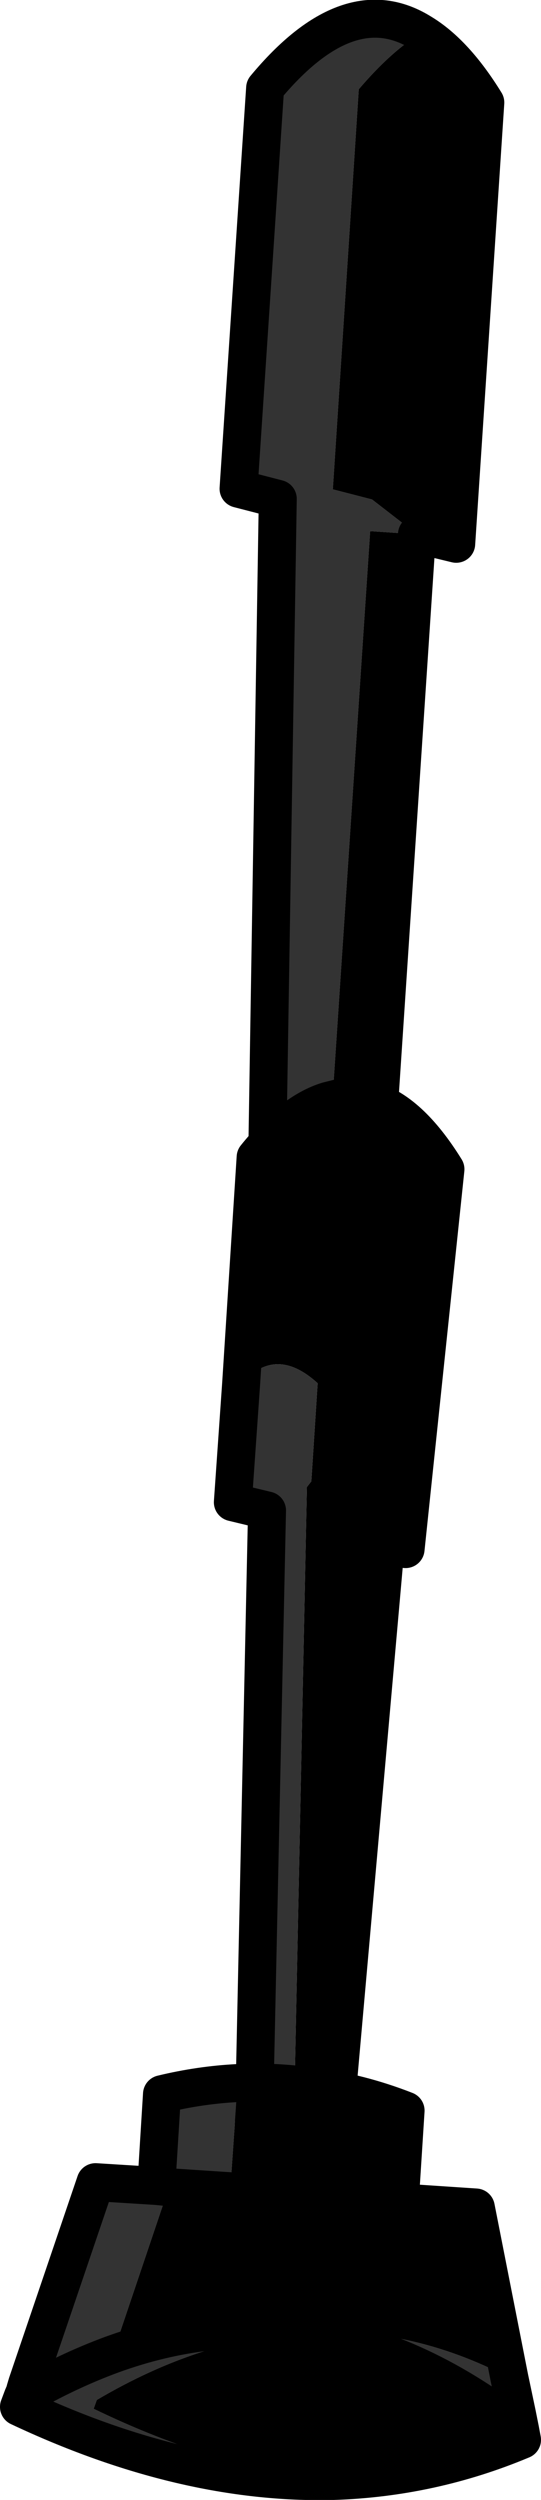
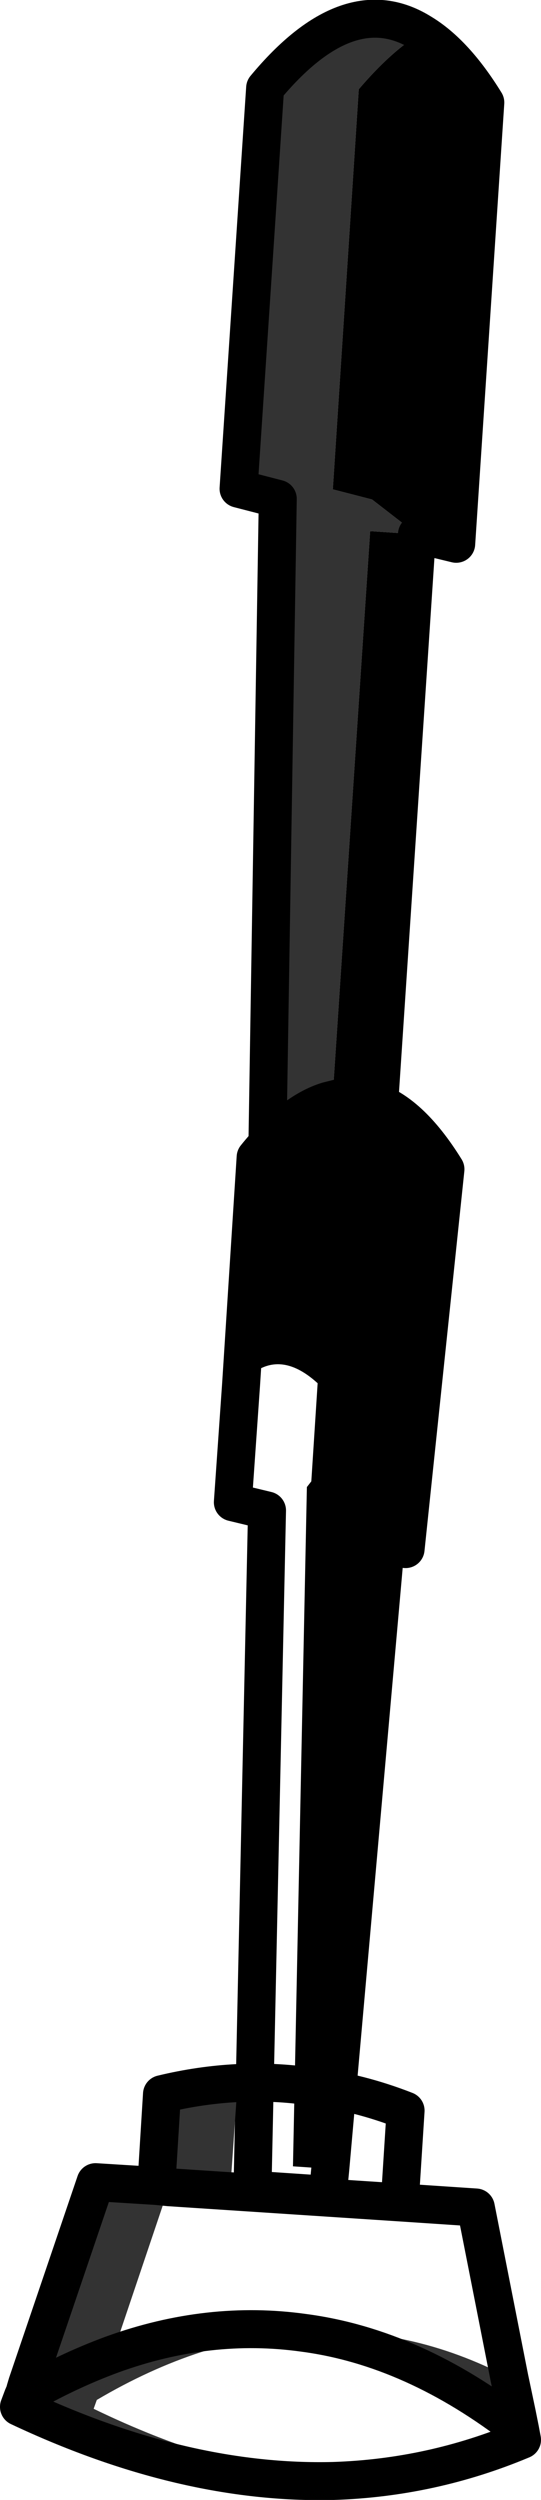
<svg xmlns="http://www.w3.org/2000/svg" height="197.45px" width="42.75px">
  <g transform="matrix(1.0, 0.0, 0.0, 1.0, 51.35, -82.7)">
    <path d="M-18.05 85.3 Q-20.4 86.7 -23.0 89.75 L-25.05 121.35 -21.95 122.15 -18.4 124.9 -22.1 124.65 -26.05 184.15 -22.35 184.4 -22.35 184.85 -30.4 184.3 -29.4 122.1 -32.5 121.3 -30.4 89.65 Q-23.8 81.7 -18.05 85.3" fill="#333333" fill-rule="evenodd" stroke="none" />
    <path d="M-18.05 85.3 Q-15.4 86.9 -13.0 90.8 L-15.3 125.65 -18.4 124.9 -21.95 122.15 -25.05 121.35 -23.0 89.75 Q-20.4 86.7 -18.05 85.3 M-18.4 124.9 L-22.35 184.4 -26.05 184.15 -22.1 124.65 -18.4 124.9" fill="#000000" fill-rule="evenodd" stroke="none" />
    <path d="M-18.4 124.9 L-15.3 125.65 -13.0 90.8 Q-15.4 86.9 -18.05 85.3 -23.8 81.7 -30.4 89.65 L-32.5 121.3 -29.4 122.1 -30.4 184.3 -22.35 184.85 -22.35 184.4 -18.4 124.9 Z" fill="none" stroke="#000000" stroke-linecap="round" stroke-linejoin="round" stroke-width="3.0" />
    <path d="M-22.05 169.6 Q-19.0 170.45 -16.15 175.05 L-19.3 205.05 -20.85 204.45 -25.25 254.0 -28.2 253.8 -27.1 200.15 -26.75 199.7 -26.25 191.95 Q-29.6 188.9 -32.3 192.05 L-31.15 174.1 Q-28.25 170.5 -25.45 169.65 L-24.45 169.4 -24.55 170.55 -23.75 170.0 -22.75 170.2 -22.05 169.6" fill="#000000" fill-rule="evenodd" stroke="none" />
-     <path d="M-25.25 254.0 L-25.45 256.05 -31.4 255.65 -30.25 202.0 -32.95 201.35 -32.3 192.05 Q-29.6 188.9 -26.25 191.95 L-26.75 199.7 -27.1 200.15 -28.2 253.8 -25.25 254.0 M-24.45 169.4 L-22.05 169.6 -22.75 170.2 -23.75 170.0 -24.55 170.55 -24.45 169.4" fill="#333333" fill-rule="evenodd" stroke="none" />
    <path d="M-22.05 169.6 Q-19.0 170.45 -16.15 175.05 L-19.3 205.05 -20.85 204.45 -25.25 254.0 -25.45 256.05 -31.4 255.65 -30.25 202.0 -32.95 201.35 -32.3 192.05 -31.15 174.1 Q-28.25 170.5 -25.45 169.65 L-24.45 169.4 -22.05 169.6 Z" fill="none" stroke="#000000" stroke-linecap="round" stroke-linejoin="round" stroke-width="3.0" />
    <path d="M-25.0 278.65 Q-36.8 278.95 -49.85 272.8 L-49.55 272.0 -49.4 271.65 -49.35 271.45 -49.2 270.95 -43.8 255.05 -39.0 255.35 -38.55 248.1 Q-32.55 246.65 -26.75 247.5 -29.65 247.6 -32.65 248.35 L-33.15 255.55 -19.75 256.45 -19.75 256.65 -38.0 255.45 -42.45 268.65 Q-34.85 265.9 -27.35 266.95 -35.4 267.35 -43.7 272.25 L-43.95 272.95 Q-34.15 277.7 -25.0 278.65 M-11.1 270.5 L-10.5 273.35 -10.3 274.6 Q-18.65 268.1 -27.35 266.95 -19.05 266.35 -11.1 270.5 M-38.0 255.45 L-39.0 255.35 -38.0 255.45 M-49.55 272.0 Q-46.0 269.95 -42.45 268.65 -46.0 269.95 -49.55 272.0" fill="#333333" fill-rule="evenodd" stroke="none" />
-     <path d="M-26.75 247.5 Q-23.0 247.95 -19.3 249.4 L-19.75 256.45 -33.15 255.55 -32.65 248.35 Q-29.65 247.6 -26.75 247.5 M-19.75 256.65 L-13.75 257.05 -11.1 270.5 Q-19.05 266.35 -27.35 266.95 -34.85 265.9 -42.45 268.65 L-38.0 255.45 -19.75 256.65 M-10.1 275.4 Q-17.25 278.4 -25.0 278.65 -34.15 277.7 -43.95 272.95 L-43.7 272.25 Q-35.4 267.35 -27.35 266.95 -18.65 268.1 -10.3 274.6 L-10.1 275.4" fill="#000000" fill-rule="evenodd" stroke="none" />
    <path d="M-25.0 278.65 Q-36.8 278.95 -49.85 272.8 L-49.55 272.0 -49.4 271.65 -49.35 271.45 -49.2 270.95 -43.8 255.05 -39.0 255.35 -38.55 248.1 Q-32.55 246.65 -26.75 247.5 -23.0 247.95 -19.3 249.4 L-19.75 256.45 -19.75 256.65 -13.75 257.05 -11.1 270.5 -10.5 273.35 -10.25 274.6 -10.1 275.4 Q-17.25 278.4 -25.0 278.65 M-27.35 266.95 Q-34.85 265.9 -42.45 268.65 -46.0 269.95 -49.55 272.0 M-39.0 255.35 L-38.0 255.45 -19.75 256.65 M-10.3 274.6 Q-18.65 268.1 -27.35 266.95 M-10.3 274.6 L-10.25 274.6" fill="none" stroke="#000000" stroke-linecap="round" stroke-linejoin="round" stroke-width="3.0" />
  </g>
</svg>